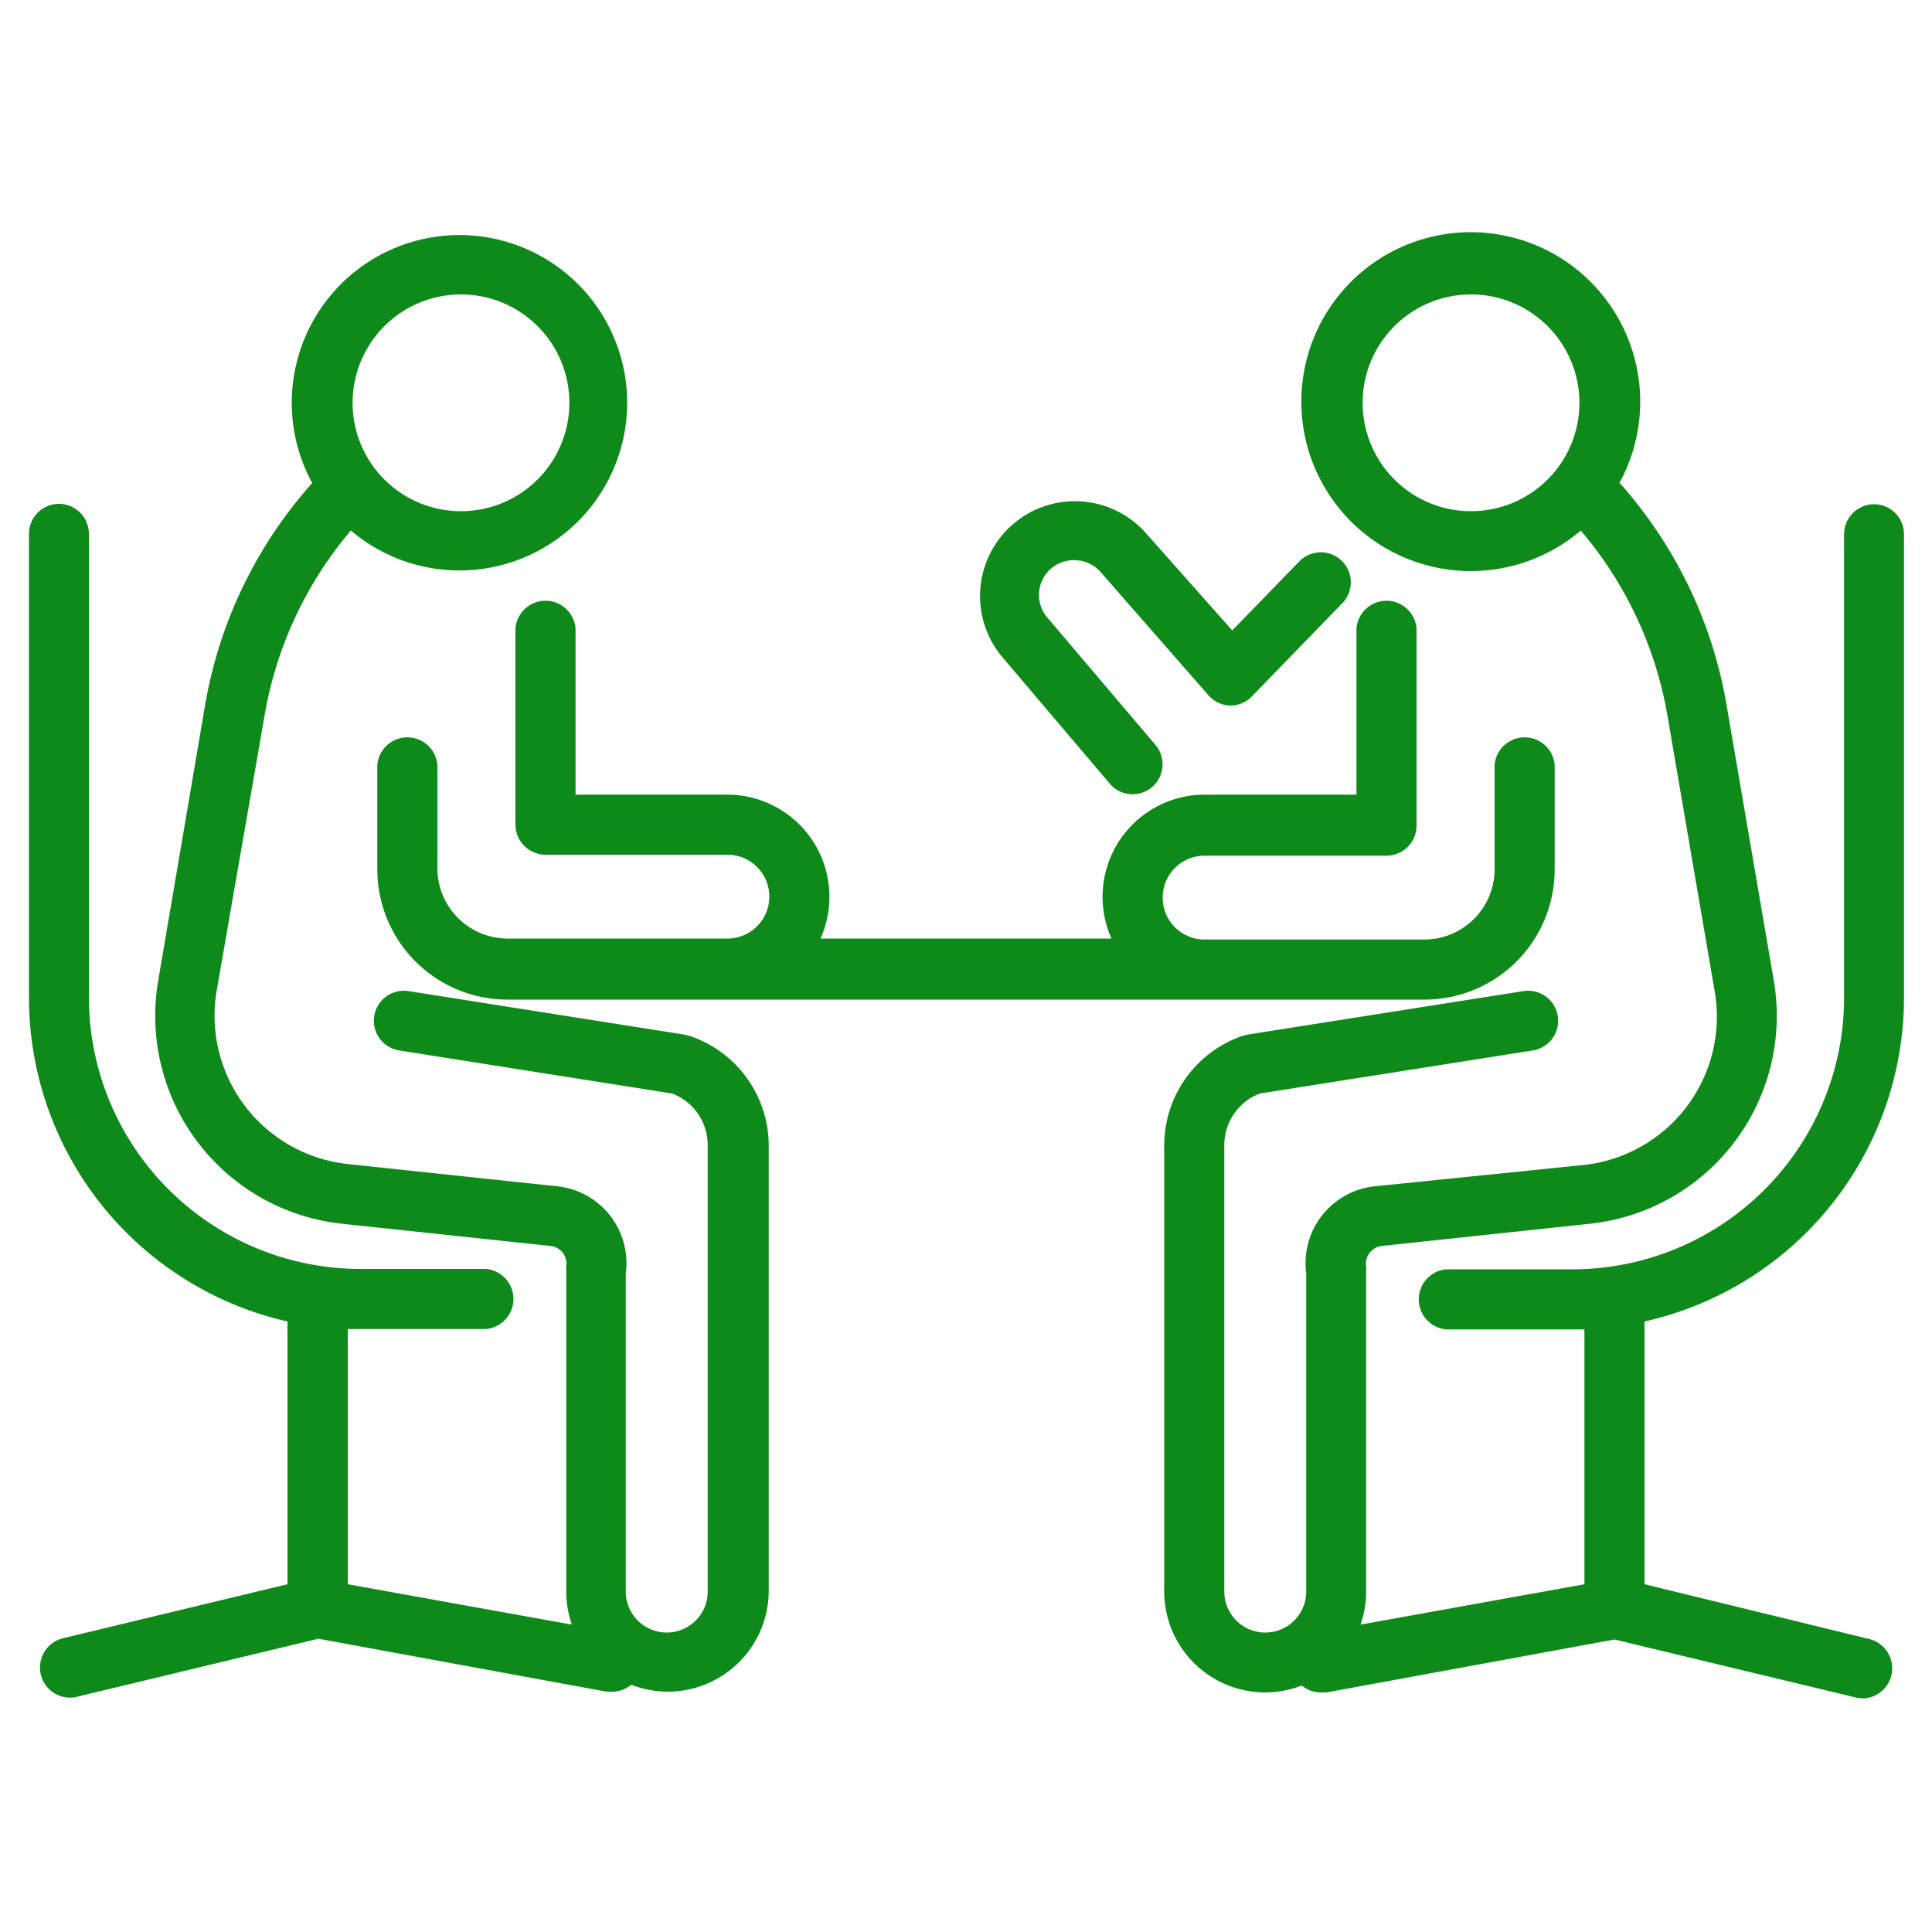
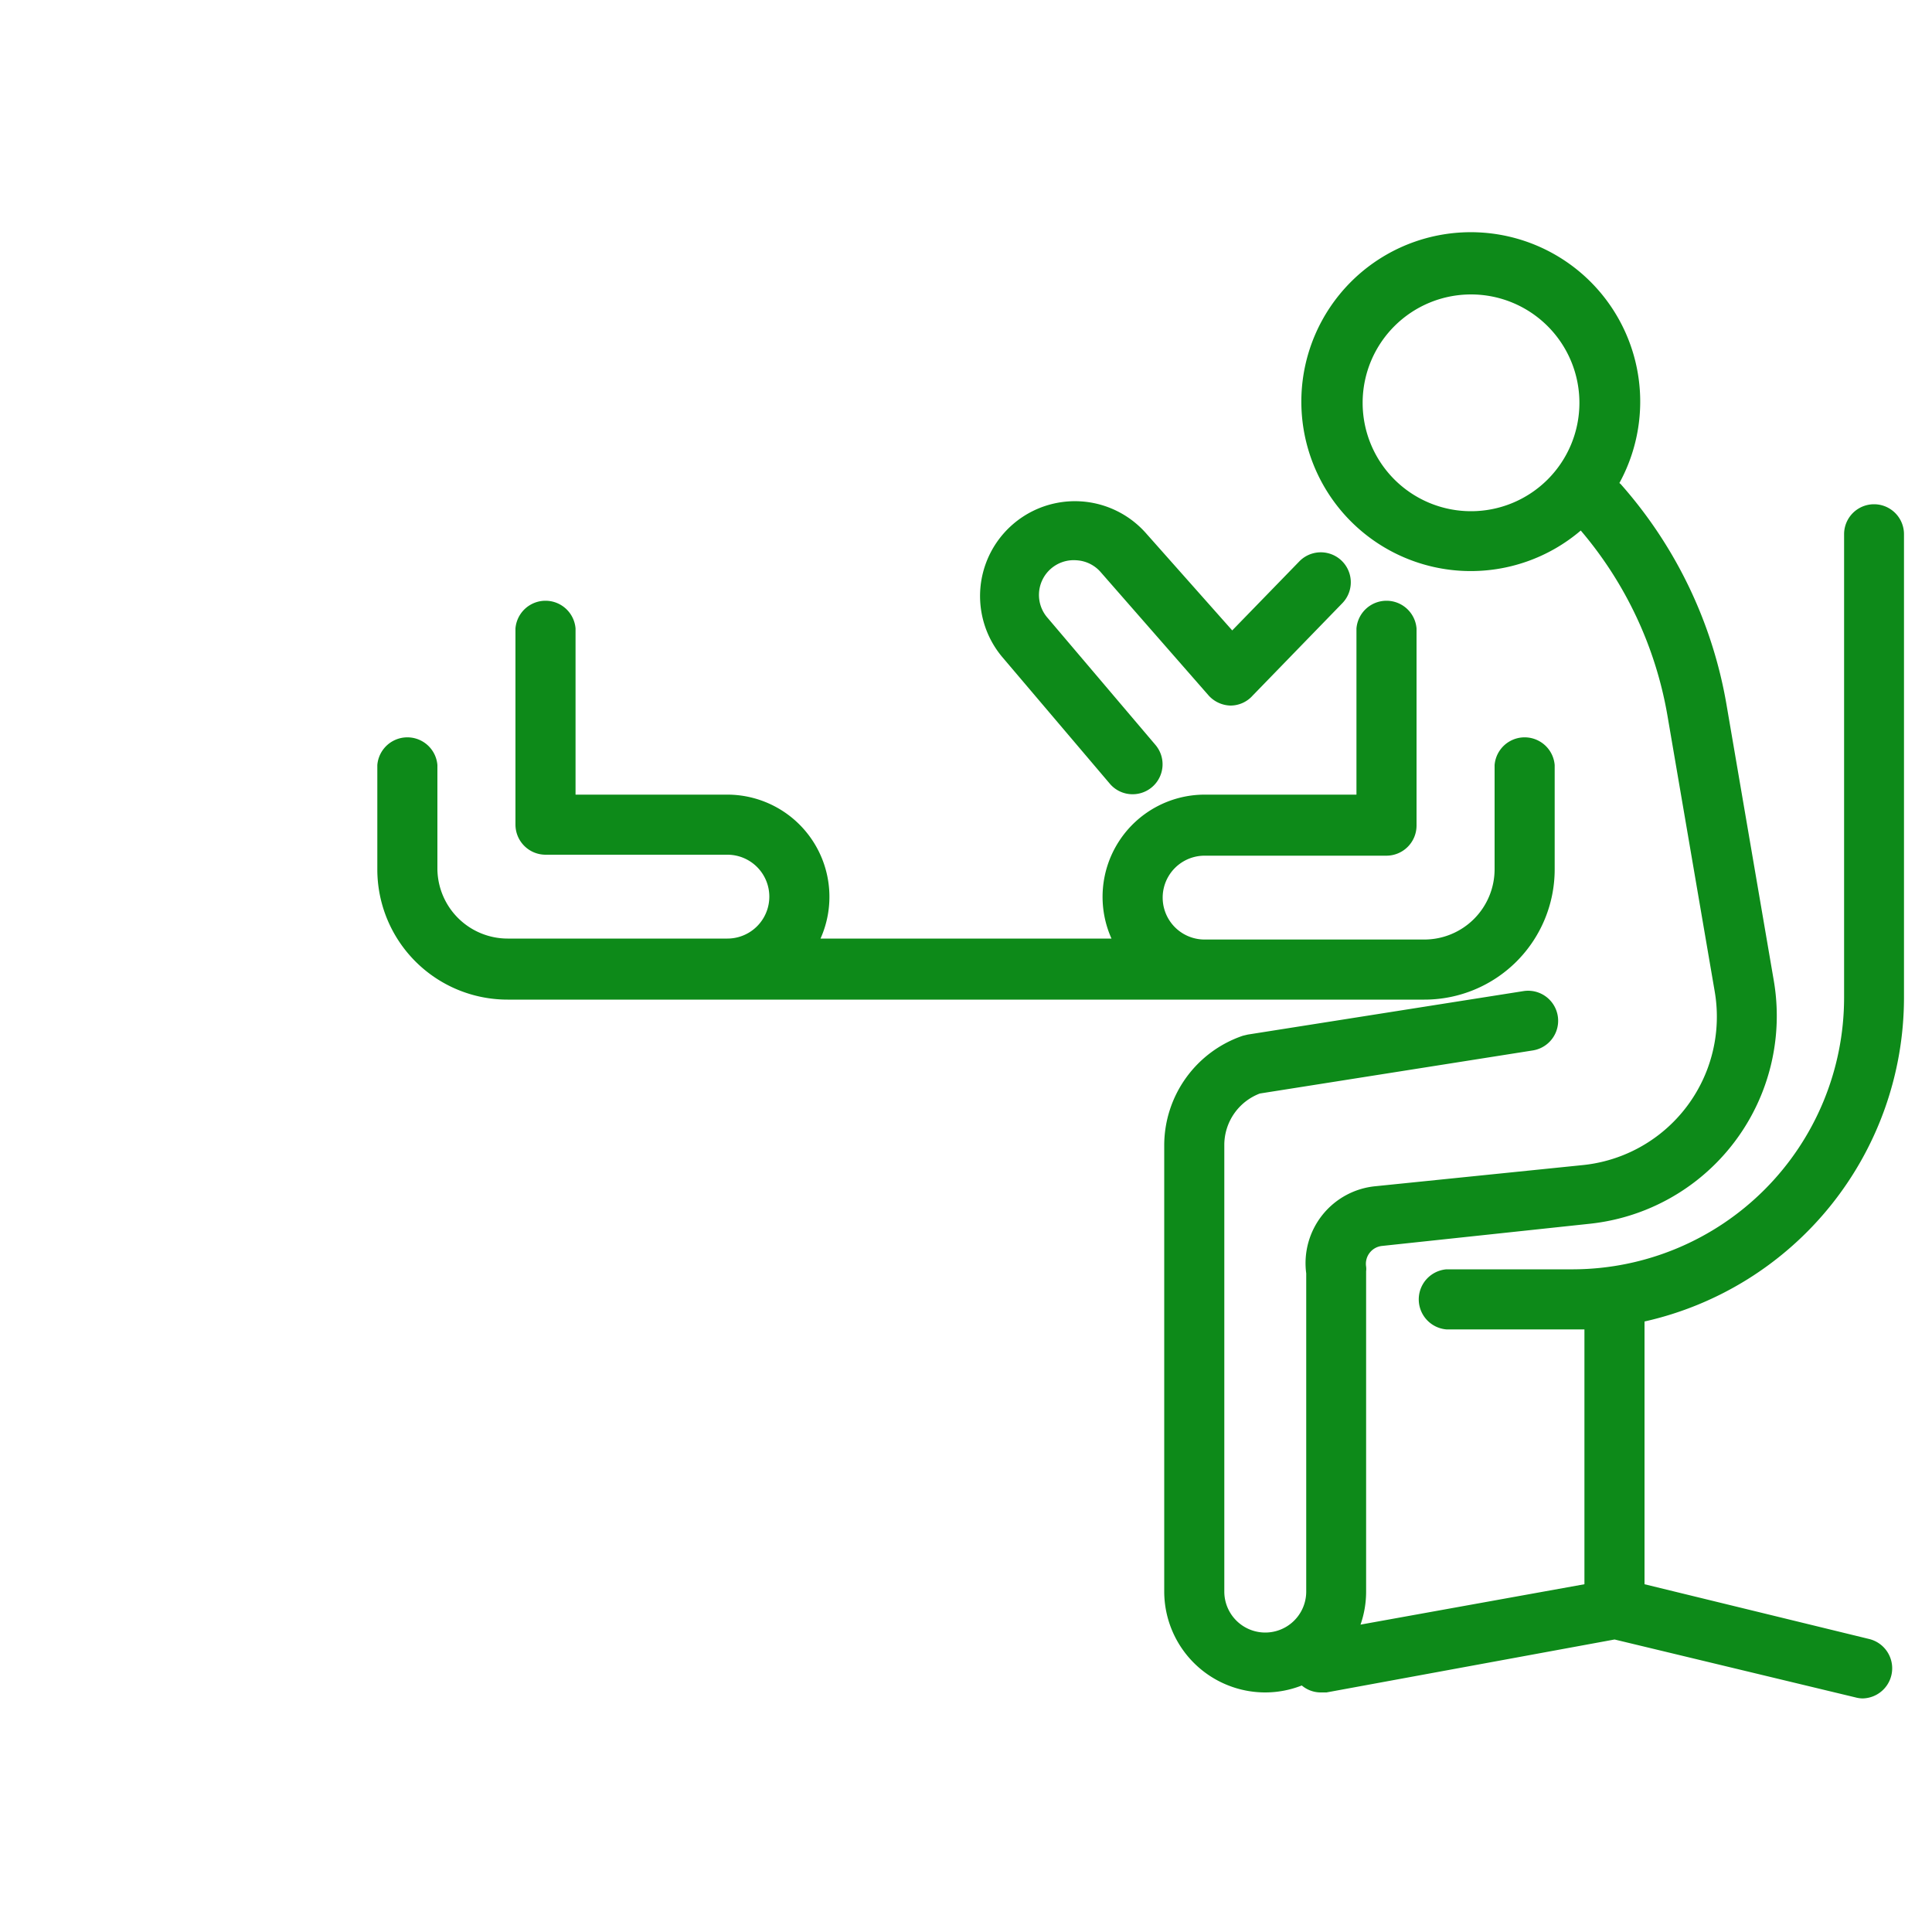
<svg xmlns="http://www.w3.org/2000/svg" width="100" height="100" viewBox="0 0 100 100">
  <defs>
    <style>.cls-1{fill:none;}.cls-2{fill:#0d8a19;}</style>
  </defs>
  <g id="レイヤー_2" data-name="レイヤー 2">
    <g id="レイヤー_1-2" data-name="レイヤー 1">
-       <rect class="cls-1" width="100" height="100" />
-       <path class="cls-2" d="M35.67,53.61l-.25-.06L21.15,51.3a1.55,1.55,0,0,0-.49,3.07L34.79,56.6a2.85,2.85,0,0,1,1.84,2.66V82.38a2.12,2.12,0,0,1-4.24,0V65.91a4,4,0,0,0-3.57-4.51L18,60.25a7.72,7.72,0,0,1-6.78-9L13.7,37a20,20,0,0,1,4.46-9.54,8.68,8.68,0,1,0-2-2.46l-.07.08a23.1,23.1,0,0,0-5.47,11.39L8.19,50.75A10.82,10.82,0,0,0,17.7,63.34l10.79,1.15a.93.93,0,0,1,.82,1.07,1,1,0,0,0,0,.24V82.38a5.16,5.16,0,0,0,.29,1.71L18,82V68.79l.61,0h6.53a1.56,1.56,0,0,0,0-3.11H18.6a14.07,14.07,0,0,1-14-14.05v-24a1.55,1.55,0,0,0-3.1,0v24A17.19,17.19,0,0,0,14.88,68.4V82L3.24,84.8a1.56,1.56,0,0,0,.36,3.07A1.49,1.49,0,0,0,4,87.82l12.48-3,14.91,2.74.28,0a1.52,1.52,0,0,0,1-.36,5.17,5.17,0,0,0,1.89.36,5.23,5.23,0,0,0,5.23-5.22V59.26A6,6,0,0,0,35.67,53.61ZM23.86,15.24a5.61,5.61,0,1,1-5.61,5.61A5.61,5.61,0,0,1,23.86,15.24Z" />
      <path class="cls-2" d="M29.79,32.53a1.56,1.56,0,0,0-3.11,0V42.68a1.56,1.56,0,0,0,1.55,1.56h9.42a2.17,2.17,0,1,1,0,4.34H26.27A3.64,3.64,0,0,1,22.64,45v-5.4a1.56,1.56,0,0,0-3.11,0V45a6.74,6.74,0,0,0,6.74,6.74H73.73A6.74,6.74,0,0,0,80.47,45v-5.4a1.56,1.56,0,0,0-3.11,0V45a3.64,3.64,0,0,1-3.63,3.63H62.35a2.17,2.17,0,1,1,0-4.34h9.42a1.56,1.56,0,0,0,1.55-1.56V32.53a1.56,1.56,0,0,0-3.11,0v8.6H62.35a5.29,5.29,0,0,0-4.82,7.45H42.47a5.29,5.29,0,0,0-4.82-7.45H29.79Z" />
      <path class="cls-2" d="M98.55,51.65v-24a1.55,1.55,0,0,0-3.1,0v24a14.07,14.07,0,0,1-14,14.05H74.87a1.56,1.56,0,0,0,0,3.11H81.4l.61,0V82L70.42,84.09a5.16,5.16,0,0,0,.29-1.71V65.8a1,1,0,0,0,0-.24.93.93,0,0,1,.82-1.07L82.3,63.34a10.82,10.82,0,0,0,9.51-12.59l-2.45-14.3a23.1,23.1,0,0,0-5.47-11.39L83.82,25a8.77,8.77,0,1,0-2,2.46A20,20,0,0,1,86.3,37l2.45,14.3a7.72,7.72,0,0,1-6.78,9L71.18,61.4a4,4,0,0,0-3.57,4.51V82.38a2.12,2.12,0,0,1-4.24,0V59.26a2.85,2.85,0,0,1,1.84-2.66l14.13-2.23a1.55,1.55,0,0,0-.49-3.07L64.58,53.55l-.25.06a6,6,0,0,0-4.07,5.65V82.38a5.23,5.23,0,0,0,5.23,5.22,5.17,5.17,0,0,0,1.89-.36,1.52,1.52,0,0,0,1,.36l.28,0,14.91-2.74,12.48,3a1.49,1.49,0,0,0,.36.05,1.56,1.56,0,0,0,.36-3.07L85.12,82V68.4A17.19,17.19,0,0,0,98.55,51.65ZM76.14,26.46a5.61,5.61,0,1,1,5.61-5.61A5.61,5.61,0,0,1,76.14,26.46Z" />
      <path class="cls-2" d="M57.44,40.56a1.54,1.54,0,0,0,1.18.55,1.55,1.55,0,0,0,1.18-2.56L54.24,32a1.8,1.8,0,0,1,1.48-3,1.79,1.79,0,0,1,1.24.6L62.56,36a1.58,1.58,0,0,0,1.13.52A1.54,1.54,0,0,0,64.84,36l4.64-4.78a1.55,1.55,0,0,0-2.23-2.16l-3.47,3.57-4.49-5.06A4.91,4.91,0,0,0,51.87,34Z" />
    </g>
  </g>
</svg>